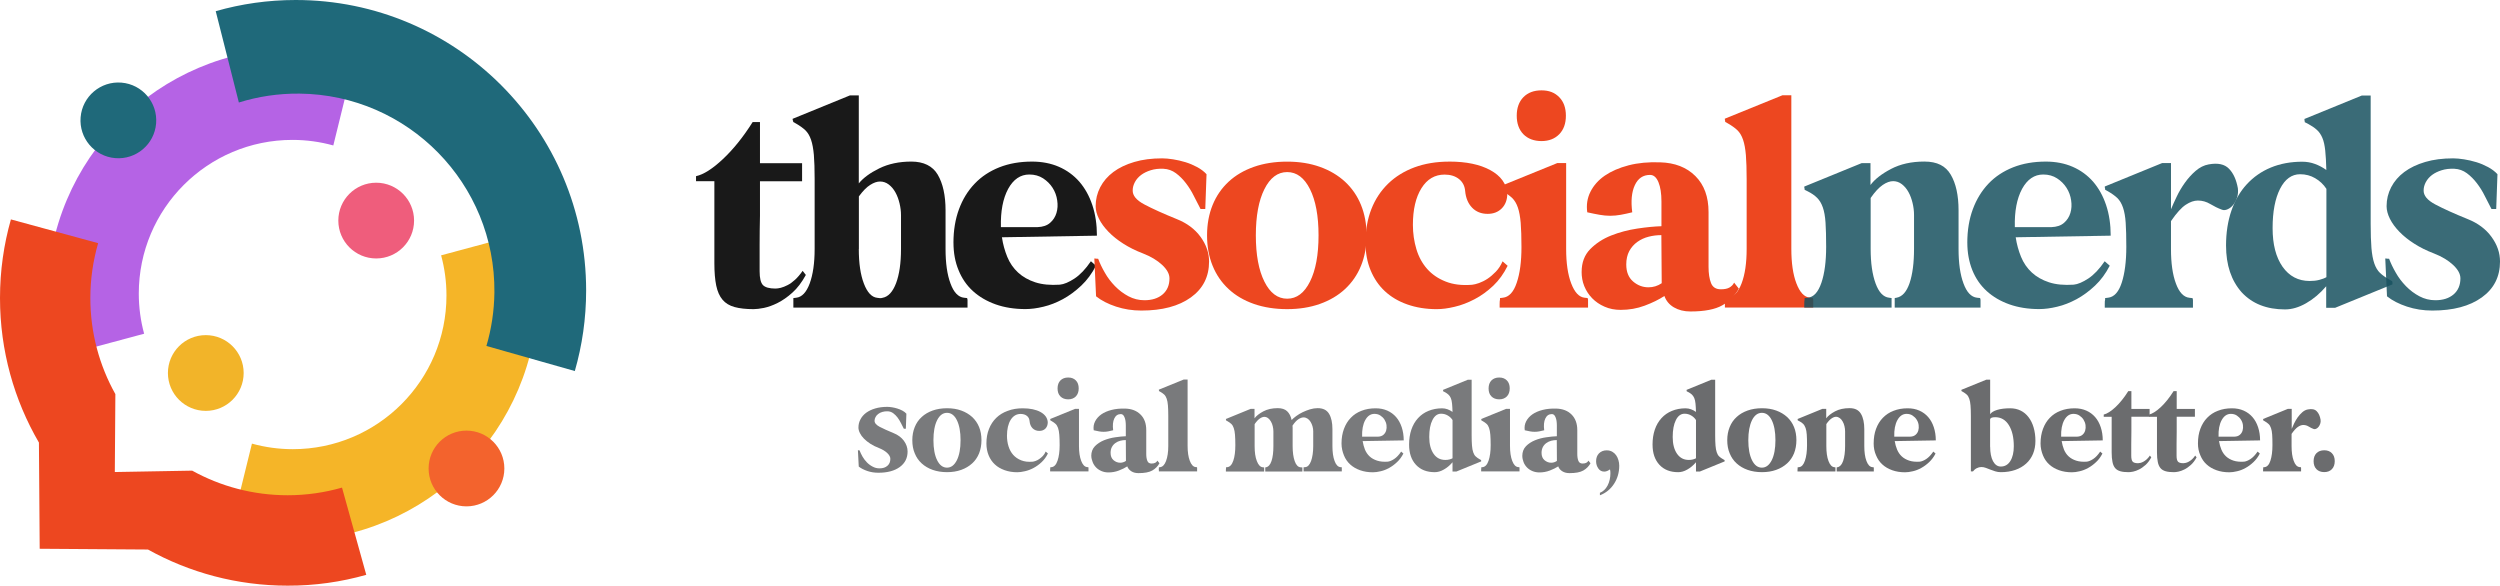
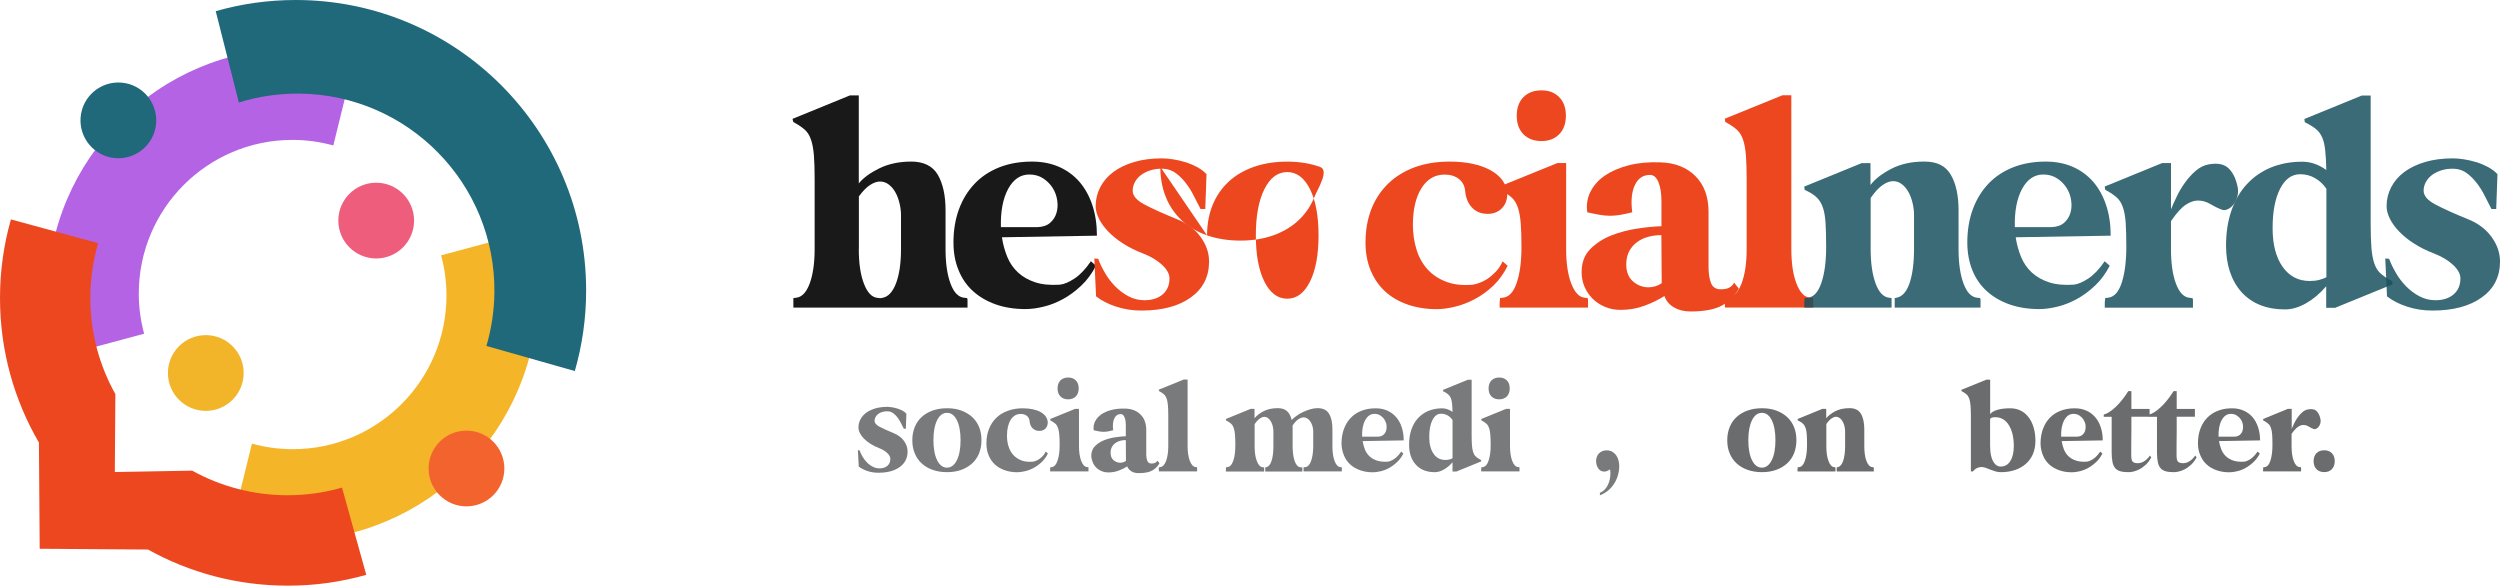
<svg xmlns="http://www.w3.org/2000/svg" id="Layer_2" viewBox="0 0 2000 468.53">
  <defs>
    <style>.cls-1,.cls-2{opacity:.9;}.cls-1,.cls-2,.cls-3,.cls-4,.cls-5,.cls-6,.cls-7{isolation:isolate;}.cls-1,.cls-2,.cls-3,.cls-4,.cls-5,.cls-6,.cls-7,.cls-8,.cls-9,.cls-10,.cls-11{stroke-width:0px;}.cls-1,.cls-8{fill:#6b6c6e;}.cls-3{fill:#b563e5;}.cls-4{fill:#ed4720;}.cls-5{fill:#f3632d;}.cls-6{fill:#1f697a;}.cls-7{fill:#185160;opacity:.85;}.cls-9{fill:#f2b429;}.cls-10{fill:#ef5d7c;}.cls-11{fill:#f5b528;}</style>
  </defs>
  <g id="Layer_1-2">
    <path class="cls-11" d="m352.89,204.27c2.78,10.23,4.28,21.02,4.28,32.14,0,67.89-55.04,122.93-122.93,122.93-11.34,0-22.24-1.56-32.69-4.45l-17.68,71.83c15.35,3.84,31.41,5.89,47.98,5.89,109.59,0,198.43-88.85,198.43-198.43,0-16.96-2.11-33.36-6.12-49.09l-71.28,19.18Z" />
    <path class="cls-3" d="m115.31,266.99c-2.78-10.23-4.28-21.02-4.28-32.14,0-67.89,55.04-122.93,122.93-122.93,11.34,0,22.24,1.56,32.69,4.45l17.68-71.89c-15.35-3.84-31.41-5.89-47.98-5.89-109.59,0-198.43,88.85-198.43,198.43,0,16.96,2.11,33.36,6.12,49.09l71.28-19.13Z" />
    <circle class="cls-6" cx="94.68" cy="96.3" r="30.3" transform="translate(-9.09 182.72) rotate(-85.27)" />
    <circle class="cls-9" cx="164.63" cy="298.4" r="30.3" />
    <circle class="cls-10" cx="300.96" cy="176.47" r="30.3" />
    <circle class="cls-5" cx="373.18" cy="374.79" r="30.3" />
    <path class="cls-6" d="m191.09,82.01c15.29-4.78,31.58-7.28,48.48-7.12,87.01.89,156.84,72.11,155.95,159.07-.17,14.84-2.39,29.19-6.39,42.81l70.72,20.07c5.89-20.46,9.06-42.09,9.06-64.44C468.92,104.03,364.89,0,236.57,0c-22.18,0-43.65,3.11-63.99,8.95l18.51,73.06Z" />
    <path class="cls-4" d="m293.01,459.86l-19.4-69.78c-13.79,3.95-28.36,6.12-43.48,6.12-27.69,0-53.76-7.17-76.39-19.68l-61.88,1.11.44-62.33c-12.73-22.74-20.02-48.98-20.02-76.89,0-15.23,2.22-29.91,6.23-43.87l-69.78-19.01C3.06,195.49,0,216.61,0,238.41c0,42.14,11.34,81.67,31.14,115.65l.61,84.95,86.62.61c33.08,18.4,71.22,28.91,111.75,28.91,21.85.06,42.92-3,62.88-8.67Z" />
-     <path class="cls-2" d="m556.82,145v-4.06c6.06-1.33,13.23-5.89,21.52-13.68,8.28-7.78,16.23-17.62,23.8-29.63h5.84v32.91h33.69v14.46h-33.69v27.63c-.17,7.62-.28,15.51-.28,23.69v20.63c0,5.56.89,9.28,2.67,11.12s5.12,2.78,10.01,2.78c1.17,0,2.61-.22,4.28-.61,1.67-.44,3.5-1.17,5.45-2.17,1.95-1,3.95-2.45,5.95-4.28,2-1.83,4.06-4.23,6.06-7.12l2.56,3.28c-3.22,5.89-6.78,10.62-10.79,14.18-3.95,3.56-7.9,6.28-11.79,8.23-3.89,1.95-7.51,3.22-10.9,3.95-3.39.67-6.17,1-8.34,1-6.06,0-11.12-.56-15.18-1.67s-7.28-3.06-9.62-5.84c-2.39-2.78-4.06-6.56-5.06-11.29s-1.5-10.73-1.5-17.96v-65.61h-14.68v.06Z" />
    <path class="cls-2" d="m634.05,95.07l45.87-18.74h7.12v70.39c3.56-4.39,9.01-8.4,16.35-12.01s15.9-5.45,25.69-5.45,17.01,3.5,21.13,10.51c4.11,7.01,6.23,16.51,6.23,28.47v30.91c0,11.29,1.28,20.52,3.95,27.63,2.61,7.12,6.23,10.9,10.79,11.4l2.56.28c0,.33.06.78.28,1.28v6.34h-139.33v-7.62l2.28-.28c4.56-.5,8.12-4.28,10.79-11.4,2.61-7.12,3.95-16.29,3.95-27.63v-55.93c0-7.95-.22-14.34-.61-19.24-.44-4.89-1.17-8.95-2.28-12.18-1.11-3.22-2.61-5.73-4.56-7.62-1.95-1.83-4.45-3.61-7.45-5.34l-2.28-1.28v-.78c-.33-.28-.44-.83-.44-1.72Zm52.99,104.14c0,11.29,1.33,20.52,4.06,27.63,2.72,7.12,6.23,10.9,10.62,11.4l2.28.28h.78l1.28-.28c4.56-.83,8.12-4.73,10.79-11.68,2.61-6.95,3.95-16.07,3.95-27.35v-27.13c0-3.06-.39-6.17-1.17-9.4-.78-3.22-1.83-6.12-3.28-8.73-1.45-2.61-3.22-4.73-5.34-6.34s-4.45-2.39-6.95-2.39-5,.89-7.84,2.67c-2.89,1.78-5.89,4.84-9.12,9.23v42.09h-.06Z" />
    <path class="cls-2" d="m762.76,194.15c0-9.95,1.5-18.9,4.45-26.85,2.95-7.95,7.12-14.73,12.57-20.4,5.39-5.67,12.01-10.01,19.74-13.07,7.78-3.06,16.46-4.56,26.08-4.56,7.95,0,15.12,1.39,21.52,4.17,6.39,2.78,11.84,6.78,16.35,11.9,4.45,5.17,7.95,11.4,10.4,18.74,2.45,7.34,3.67,15.51,3.67,24.46l-76,1.28c.83,5.56,2.28,10.79,4.28,15.68,2,4.89,4.89,9.06,8.62,12.51s8.34,6.06,13.79,7.84c5.5,1.78,12.01,2.39,19.63,1.89,3.39-.33,7.28-2,11.79-4.95,4.45-2.95,8.84-7.56,13.07-13.79l4.06,3.56c-3.22,6.23-7.12,11.56-11.79,15.96-4.67,4.39-9.56,8.01-14.68,10.79-5.17,2.78-10.34,4.84-15.57,6.06-5.23,1.28-10.06,1.89-14.46,1.89-8.78,0-16.74-1.28-23.8-3.78-7.12-2.56-13.12-6.06-18.13-10.62s-8.84-10.12-11.51-16.74c-2.72-6.51-4.06-13.9-4.06-21.96Zm37.97-12.45h29.36c4.23-.17,7.56-1.28,10.01-3.45,2.45-2.11,4.11-4.73,5.06-7.84s1.17-6.51.61-10.12c-.5-3.61-1.72-6.95-3.67-10.01s-4.5-5.56-7.62-7.62c-3.11-2-6.78-3.06-11.01-3.06-7.12,0-12.73,3.84-16.96,11.51-4.17,7.78-6.12,17.96-5.78,30.58Z" />
    <path class="cls-4" d="m875.46,206.77c.33,0,.72.06,1.17.11.44.11,1.06.11,1.89.11,1.33,3.56,3.11,7.28,5.34,11.12,2.17,3.89,4.89,7.45,8.12,10.79,3.22,3.28,6.78,6,10.79,8.12,3.95,2.11,8.23,3.17,12.79,3.17,6.06,0,10.95-1.56,14.57-4.67,3.61-3.11,5.45-7.39,5.45-12.79,0-3.56-1.95-7.12-5.84-10.79-3.89-3.61-9.01-6.73-15.46-9.23-5.73-2.17-10.95-4.78-15.57-7.73-4.67-2.95-8.62-6.12-11.9-9.51s-5.84-6.84-7.62-10.4c-1.78-3.56-2.67-6.95-2.67-10.12,0-5.39,1.22-10.45,3.67-15.18,2.45-4.73,5.95-8.78,10.51-12.18,4.56-3.39,10.12-6.06,16.74-8.01,6.56-1.95,14.01-2.89,22.3-2.89,2.56,0,5.45.28,8.73.78,3.28.5,6.56,1.28,9.9,2.28,3.28,1,6.39,2.34,9.4,3.95,2.95,1.61,5.45,3.5,7.45,5.67l-1,27.85h-3.78c-1.67-3.22-3.45-6.67-5.34-10.4-1.83-3.73-3.95-7.12-6.34-10.23-2.39-3.11-5-5.78-8.01-8.01-2.95-2.17-6.28-3.39-10.01-3.56s-7.12.22-10.12,1.17c-3.06.95-5.62,2.22-7.73,3.78-2.11,1.61-3.78,3.5-4.95,5.67-1.17,2.22-1.78,4.39-1.78,6.56-.17,4.23,2.95,8.01,9.4,11.4,6.39,3.39,15.01,7.28,25.85,11.68,8.12,3.22,14.46,7.95,19.01,14.18,4.56,6.23,6.84,12.84,6.84,19.74,0,12.18-4.84,21.74-14.57,28.74-9.73,7.01-22.91,10.51-39.64,10.51-7.12,0-13.84-1.06-20.24-3.17-6.39-2.11-11.73-4.84-15.96-8.23l-1.39-30.3Z" />
-     <path class="cls-4" d="m965.64,188.31c0-8.95,1.5-17.07,4.45-24.3,2.95-7.28,7.23-13.45,12.79-18.63,5.56-5.17,12.34-9.12,20.24-11.9,7.95-2.78,16.79-4.17,26.58-4.17s18.35,1.39,26.19,4.17c7.84,2.78,14.57,6.78,20.13,11.9,5.56,5.17,9.84,11.34,12.79,18.63,2.95,7.28,4.45,15.35,4.45,24.3s-1.5,17.07-4.45,24.3c-2.95,7.28-7.23,13.45-12.79,18.63-5.56,5.17-12.29,9.12-20.13,11.9-7.84,2.78-16.57,4.17-26.19,4.17s-18.68-1.39-26.58-4.17c-7.95-2.78-14.68-6.73-20.24-11.9-5.56-5.17-9.84-11.34-12.79-18.63-2.95-7.23-4.45-15.35-4.45-24.3Zm39.03,0c0,15.51,2.28,27.86,6.84,36.97,4.56,9.12,10.62,13.68,18.24,13.68s13.68-4.56,18.24-13.68c4.56-9.12,6.84-21.46,6.84-36.97s-2.28-27.86-6.84-36.97c-4.56-9.12-10.62-13.68-18.24-13.68s-13.68,4.56-18.24,13.68-6.84,21.41-6.84,36.97Z" />
+     <path class="cls-4" d="m965.64,188.31c0-8.95,1.5-17.07,4.45-24.3,2.95-7.28,7.23-13.45,12.79-18.63,5.56-5.17,12.34-9.12,20.24-11.9,7.95-2.78,16.79-4.17,26.58-4.17s18.35,1.39,26.19,4.17s-1.5,17.07-4.45,24.3c-2.95,7.28-7.23,13.45-12.79,18.63-5.56,5.17-12.29,9.12-20.13,11.9-7.84,2.78-16.57,4.17-26.19,4.17s-18.68-1.39-26.58-4.17c-7.95-2.78-14.68-6.73-20.24-11.9-5.56-5.17-9.84-11.34-12.79-18.63-2.95-7.23-4.45-15.35-4.45-24.3Zm39.03,0c0,15.51,2.28,27.86,6.84,36.97,4.56,9.12,10.62,13.68,18.24,13.68s13.68-4.56,18.24-13.68c4.56-9.12,6.84-21.46,6.84-36.97s-2.28-27.86-6.84-36.97c-4.56-9.12-10.62-13.68-18.24-13.68s-13.68,4.56-18.24,13.68-6.84,21.41-6.84,36.97Z" />
    <path class="cls-4" d="m1159.46,129.27c13.51,0,24.46,2.28,32.8,6.84,8.34,4.56,12.9,10.79,13.57,18.74,0,4.89-1.45,8.84-4.34,11.79-2.89,2.95-6.67,4.45-11.4,4.45-5.06,0-9.23-1.67-12.4-4.95-3.17-3.28-5.06-7.73-5.56-13.29-.33-4.06-2-7.28-4.95-9.62-2.95-2.34-6.78-3.56-11.51-3.56-7.78,0-13.96,3.61-18.51,10.9-4.56,7.28-6.84,17.07-6.84,29.36,0,6.73.95,13.23,2.78,19.35,1.83,6.17,4.73,11.45,8.62,15.85,3.89,4.39,8.84,7.78,14.84,10.12,6,2.39,13.07,3.22,21.13,2.56,1.5-.17,3.39-.61,5.56-1.39s4.45-1.89,6.73-3.39c2.28-1.5,4.5-3.45,6.73-5.73,2.17-2.28,3.95-5,5.34-8.23l4.06,3.56c-3.06,6.23-6.89,11.56-11.51,15.96-4.67,4.39-9.62,8.01-14.96,10.79-5.34,2.78-10.62,4.84-15.96,6.06-5.34,1.28-10.06,1.89-14.29,1.89-8.62,0-16.46-1.28-23.57-3.78s-13.07-6.06-17.96-10.62c-4.89-4.56-8.67-10.12-11.4-16.74-2.72-6.56-4.06-13.96-4.06-22.02,0-9.95,1.56-18.9,4.67-26.85,3.11-7.95,7.62-14.73,13.45-20.4,5.84-5.67,12.9-10.01,21.13-13.07,8.17-3,17.46-4.56,27.8-4.56Z" />
    <path class="cls-4" d="m1199.71,246.08v-2.78c0-1.83.11-3.06.28-3.56v-1.28l2.28-.28c4.89-.5,8.62-4.5,11.12-12.01,2.56-7.51,3.78-17.01,3.78-28.47,0-7.95-.22-14.4-.61-19.4-.44-5-1.17-9.06-2.28-12.29-1.11-3.22-2.61-5.73-4.56-7.62-1.95-1.83-4.45-3.61-7.45-5.34l-2.28-1.28v-.78c-.17-.33-.28-.95-.28-1.78l46.09-18.74h7.12v68.66c0,11.29,1.33,20.52,4.06,27.63,2.72,7.12,6.23,10.9,10.62,11.4l2.56.28c0,.33.06.78.28,1.28v6.34s-70.72,0-70.72,0Zm13.68-153.51c0-6.23,1.78-11.18,5.34-14.84,3.56-3.61,8.34-5.45,14.46-5.45s10.62,1.83,14.18,5.45,5.34,8.56,5.34,14.84-1.78,11.18-5.34,14.84c-3.56,3.61-8.28,5.45-14.18,5.45s-10.9-1.83-14.46-5.45c-3.56-3.67-5.34-8.62-5.34-14.84Z" />
    <path class="cls-4" d="m1265.32,217.45c0-7.45,2.28-13.45,6.84-18.13,4.56-4.61,10.12-8.28,16.74-10.9,6.56-2.61,13.57-4.45,20.91-5.56,7.34-1.11,13.79-1.72,19.35-1.89v-19.74c0-6.39-.78-11.56-2.39-15.46-1.61-3.89-3.84-5.84-6.73-5.84-5.56,0-9.62,2.72-12.18,8.23s-3.22,12.73-2.06,21.68c-3.39.83-6.45,1.5-9.23,2s-5.62.78-8.51.78c-2.72,0-5.5-.28-8.34-.78-2.89-.5-6.17-1.17-9.9-2-.83-5.89,0-11.4,2.56-16.46s6.39-9.4,11.51-12.9,11.51-6.28,19.01-8.23c7.51-1.95,15.9-2.72,25.19-2.39,11.79.33,21.24,4,28.24,11.01,7.01,7.01,10.51,16.57,10.51,28.74v43.81c0,5.39.67,9.73,2,13.07s3.95,4.95,7.84,4.95c2.89,0,5.17-.44,6.84-1.39s2.95-2.22,3.78-3.95l3.78,4.84c-3.06,5.56-7.45,10.01-13.18,13.29s-14.29,4.95-25.58,4.95c-5.06,0-9.45-1.11-13.18-3.28-3.73-2.17-6.23-5.23-7.62-9.12-4.39,2.89-9.62,5.45-15.73,7.73-6.06,2.28-12.51,3.39-19.24,3.39-4.73,0-9.01-.83-12.9-2.56-3.89-1.67-7.17-3.95-9.9-6.73s-4.84-6.06-6.34-9.73c-1.5-3.67-2.11-7.56-2.11-11.45Zm35.69-5.84c0,5.89,1.83,10.45,5.45,13.57,3.61,3.11,7.73,4.67,12.29,4.67,3.89,0,7.45-1.11,10.62-3.28l-.28-38.47c-3.56,0-6.95.44-10.23,1.28-3.28.83-6.28,2.22-9.01,4.17-2.72,1.95-4.84,4.39-6.45,7.34-1.56,2.95-2.39,6.51-2.39,10.73Z" />
    <path class="cls-4" d="m1379.8,243.25c0-1.83.11-3.06.28-3.56v-1.28l2.28-.28c4.56-.5,8.17-4.28,10.9-11.4,2.72-7.12,4.06-16.29,4.06-27.63v-55.65c0-7.95-.22-14.4-.61-19.4-.44-5-1.17-9.06-2.28-12.29s-2.61-5.73-4.56-7.62c-1.95-1.83-4.45-3.61-7.45-5.34l-2.28-1.28v-.78c-.17-.33-.28-.95-.28-1.78l46.09-18.74h7.12v122.87c0,11.29,1.33,20.52,4.06,27.63,2.72,7.12,6.23,10.9,10.62,11.4l2.56.28c0,.33.06.78.28,1.28v6.34h-70.67v-2.78h-.11Z" />
    <path class="cls-7" d="m1443.4,246.08v-2.78c0-1.83.11-3.06.28-3.56v-1.28l2.56-.28c4.73-.5,8.34-4.5,10.9-12.01s3.78-17.12,3.78-28.74c0-7.95-.17-14.4-.5-19.35-.33-5-1.06-9.01-2.17-12.18-1.11-3.17-2.61-5.67-4.56-7.62s-4.45-3.67-7.45-5.17l-2.56-1.28v-.78c-.17-.33-.28-.95-.28-1.78l45.87-18.74h7.12v17.46c3.39-4.56,8.84-8.84,16.35-12.79,7.51-3.95,16.4-5.95,26.74-5.95s17.01,3.5,21.13,10.51,6.23,16.51,6.23,28.47v30.91c0,11.29,1.28,20.52,3.95,27.63,2.61,7.12,6.23,10.9,10.79,11.4l2.56.28c0,.33.06.78.28,1.28v6.34h-68.66v-7.62l1.5-.28c4.56-.83,8.01-4.73,10.4-11.68,2.34-6.95,3.56-16.07,3.56-27.35v-27.13c0-3.22-.39-6.39-1.17-9.62-.78-3.22-1.83-6.12-3.28-8.73s-3.22-4.73-5.34-6.34c-2.11-1.61-4.45-2.39-6.95-2.39s-5.34,1-8.34,3.06c-3,2.06-6.23,5.5-9.62,10.4v40.75c0,11.29,1.33,20.52,3.95,27.63,2.61,7.12,6.23,10.9,10.79,11.4l2,.28v7.62s-69.83,0-69.83,0Z" />
    <path class="cls-7" d="m1573.84,194.15c0-9.95,1.5-18.9,4.45-26.85,2.95-7.95,7.12-14.73,12.51-20.4,5.39-5.67,12.01-10.01,19.74-13.07,7.78-3.06,16.46-4.56,26.08-4.56,7.95,0,15.12,1.39,21.52,4.17,6.39,2.78,11.84,6.78,16.35,11.9,4.45,5.17,7.95,11.4,10.4,18.74,2.45,7.34,3.67,15.51,3.67,24.46l-76,1.28c.83,5.56,2.28,10.79,4.28,15.68s4.89,9.06,8.62,12.51c3.73,3.45,8.34,6.06,13.79,7.84,5.45,1.78,12.01,2.39,19.63,1.89,3.39-.33,7.28-2,11.79-4.95,4.45-2.95,8.84-7.56,13.07-13.79l4.06,3.56c-3.22,6.23-7.12,11.56-11.79,15.96-4.67,4.39-9.56,8.01-14.68,10.79-5.17,2.78-10.34,4.84-15.57,6.06-5.23,1.28-10.06,1.89-14.46,1.89-8.78,0-16.74-1.28-23.8-3.78s-13.12-6.06-18.13-10.62c-5-4.56-8.84-10.12-11.51-16.74-2.61-6.51-4-13.9-4-21.96Zm38.03-12.45h29.36c4.23-.17,7.56-1.28,10.01-3.45,2.45-2.11,4.11-4.73,5.06-7.84.95-3.11,1.17-6.51.61-10.12-.5-3.61-1.72-6.95-3.67-10.01-1.95-3.06-4.45-5.56-7.62-7.62-3.11-2-6.78-3.06-11.01-3.06-7.12,0-12.73,3.84-16.96,11.51-4.17,7.78-6.12,17.96-5.78,30.58Z" />
    <path class="cls-7" d="m1683.81,246.08v-2.78c0-1.83.06-3.06.28-3.56v-1.28l2.28-.28c4.89-.5,8.56-4.5,11.01-12.01,2.45-7.51,3.67-17.12,3.67-28.74,0-7.95-.17-14.34-.5-19.24-.33-4.89-1.06-8.95-2.17-12.18-1.11-3.22-2.61-5.73-4.56-7.62-1.95-1.83-4.45-3.61-7.45-5.34l-2.28-1.28v-.78c-.17-.33-.28-.95-.28-1.78l45.87-18.74h7.12v36.97c1.17-2.89,2.72-6.23,4.56-10.12,1.83-3.89,4.06-7.62,6.56-11.12,2.56-3.56,5.39-6.73,8.62-9.51,3.22-2.78,6.67-4.5,10.4-5.17,7.28-1.33,12.68-.22,16.23,3.45,3.56,3.61,5.89,8.84,7.12,15.57.33,2.72.11,5.17-.61,7.45-.78,2.28-1.78,4.23-3.06,5.84-1.28,1.61-2.72,2.78-4.45,3.56s-3.22.89-4.56.39c-3.22-1.17-6.34-2.72-9.4-4.56-3.06-1.83-6.34-2.78-9.9-2.78-3.06,0-6.28,1.11-9.73,3.39s-7.39,6.62-11.79,13.07v22.3c0,11.29,1.28,20.52,3.95,27.63,2.61,7.12,6.23,10.9,10.79,11.4l2.56.28c0,.33.06.78.28,1.28v6.34h-70.55v-.06Z" />
    <path class="cls-7" d="m1780.83,196.43c0-10.29,1.45-19.57,4.28-27.86,2.89-8.28,6.95-15.35,12.29-21.13s11.73-10.29,19.24-13.4c7.51-3.11,15.9-4.67,25.19-4.67,3.56,0,6.95.61,10.12,1.78,3.22,1.17,6.23,2.78,9.12,4.84-.17-6.23-.44-11.45-.89-15.57-.44-4.11-1.17-7.51-2.28-10.12-1.11-2.61-2.56-4.78-4.45-6.45-1.83-1.67-4.23-3.28-7.12-4.84l-2.56-1.28v-.78c-.17-.33-.22-.95-.22-1.78l45.87-18.74h7.12v102.86c0,7.78.22,14.12.61,19.13.44,5,1.17,9.06,2.28,12.29,1.11,3.22,2.61,5.73,4.56,7.62,1.95,1.83,4.45,3.61,7.45,5.34l2.28,1.28c0,.17.06.44.22.78v1.78l-45.87,18.74h-7.12v-17.24c-4.89,5.73-10.23,10.23-16.07,13.57-5.84,3.34-11.45,4.95-16.85,4.95-14.68,0-26.24-4.56-34.69-13.68-8.28-9.34-12.51-21.74-12.51-37.42Zm66.89,28.36c2.89,0,5.45-.28,7.73-.89s4.17-1.28,5.67-2.17v-70.67c-2.34-3.56-5.34-6.39-9.01-8.51-3.61-2.11-7.62-3.17-12.01-3.17-6.73,0-12.12,3.89-16.07,11.68-3.95,7.78-5.95,18.24-5.95,31.41s2.67,23.3,7.95,30.91c5.34,7.56,12.57,11.4,21.68,11.4Z" />
    <path class="cls-7" d="m1908.21,206.77c.33,0,.72.06,1.17.11.44.11,1.06.11,1.89.11,1.33,3.56,3.11,7.28,5.34,11.12,2.17,3.89,4.89,7.45,8.12,10.79,3.22,3.28,6.78,6,10.79,8.12,3.95,2.11,8.23,3.17,12.79,3.17,6.06,0,10.95-1.56,14.57-4.67,3.61-3.11,5.45-7.39,5.45-12.79,0-3.56-1.95-7.12-5.84-10.79-3.89-3.61-9.01-6.73-15.46-9.23-5.73-2.17-10.95-4.78-15.57-7.73-4.67-2.95-8.62-6.12-11.9-9.51-3.28-3.39-5.84-6.84-7.62-10.4s-2.67-6.95-2.67-10.12c0-5.39,1.22-10.45,3.67-15.18,2.45-4.73,5.95-8.78,10.51-12.18,4.56-3.39,10.12-6.06,16.74-8.01,6.56-1.95,14.01-2.89,22.3-2.89,2.56,0,5.45.28,8.73.78s6.56,1.28,9.9,2.28c3.28,1,6.39,2.34,9.4,3.95,2.95,1.61,5.45,3.5,7.45,5.67l-1,27.85h-3.78c-1.67-3.22-3.45-6.67-5.34-10.4-1.83-3.73-3.95-7.12-6.34-10.23-2.39-3.11-5-5.78-8.01-8.01-2.95-2.17-6.28-3.39-10.01-3.56s-7.12.22-10.12,1.17c-3.06.95-5.62,2.22-7.73,3.78-2.11,1.61-3.78,3.5-4.95,5.67-1.17,2.22-1.78,4.39-1.78,6.56-.17,4.23,2.95,8.01,9.4,11.4,6.39,3.39,15.01,7.28,25.85,11.68,8.12,3.22,14.46,7.95,19.01,14.18,4.56,6.23,6.84,12.84,6.84,19.74,0,12.18-4.84,21.74-14.57,28.74-9.73,7.01-22.91,10.51-39.64,10.51-7.12,0-13.84-1.06-20.24-3.17-6.39-2.11-11.73-4.84-15.96-8.23l-1.39-30.3Z" />
    <path class="cls-1" d="m686.31,360.17c.17,0,.33,0,.5.06s.44.06.83.06c.61,1.56,1.33,3.17,2.28,4.84.95,1.67,2.11,3.22,3.5,4.67,1.39,1.45,2.95,2.61,4.67,3.5,1.72.95,3.56,1.39,5.56,1.39,2.61,0,4.73-.67,6.28-2.06,1.56-1.33,2.34-3.17,2.34-5.56,0-1.56-.83-3.06-2.5-4.67-1.67-1.56-3.89-2.89-6.67-4-2.5-.95-4.73-2.06-6.73-3.34-2-1.28-3.73-2.67-5.17-4.11-1.45-1.45-2.5-2.95-3.28-4.5s-1.17-3-1.17-4.39c0-2.34.5-4.5,1.61-6.56,1.06-2.06,2.56-3.78,4.56-5.28,2-1.45,4.39-2.61,7.23-3.45s6.06-1.28,9.62-1.28c1.11,0,2.34.11,3.78.33s2.84.56,4.28,1c1.45.44,2.78,1,4.06,1.67s2.34,1.5,3.22,2.45l-.44,12.06h-1.61c-.72-1.39-1.5-2.89-2.28-4.5s-1.72-3.06-2.72-4.45c-1-1.33-2.17-2.5-3.45-3.45-1.28-.95-2.72-1.45-4.34-1.56-1.61-.06-3.06.11-4.39.5s-2.45.95-3.34,1.67c-.95.67-1.61,1.5-2.11,2.45-.5.95-.78,1.89-.78,2.84-.06,1.83,1.28,3.45,4.06,4.95,2.78,1.45,6.51,3.11,11.18,5.06,3.5,1.39,6.23,3.45,8.23,6.12,1.95,2.72,2.95,5.56,2.95,8.56,0,5.28-2.11,9.4-6.28,12.45-4.23,3.06-9.9,4.56-17.12,4.56-3.06,0-6-.44-8.78-1.39-2.78-.95-5.06-2.11-6.89-3.56l-.67-13.07Z" />
    <path class="cls-1" d="m729.85,352.16c0-3.89.67-7.39,1.95-10.51,1.28-3.17,3.11-5.84,5.56-8.06,2.39-2.22,5.34-3.95,8.78-5.17,3.45-1.22,7.28-1.83,11.51-1.83s7.95.61,11.34,1.83,6.28,2.95,8.73,5.17c2.39,2.22,4.28,4.89,5.56,8.06s1.89,6.67,1.89,10.51-.67,7.39-1.89,10.51c-1.28,3.11-3.11,5.84-5.56,8.06-2.45,2.22-5.34,3.95-8.73,5.17-3.39,1.22-7.17,1.83-11.34,1.83s-8.06-.61-11.51-1.83c-3.45-1.22-6.34-2.95-8.78-5.17-2.45-2.22-4.28-4.89-5.56-8.06-1.33-3.11-1.95-6.62-1.95-10.51Zm16.9,0c0,6.73,1,12.06,2.95,16.01s4.61,5.95,7.9,5.95,5.89-2,7.9-5.95c1.95-3.95,2.95-9.28,2.95-16.01s-1-12.06-2.95-16.01c-1.95-3.95-4.61-5.89-7.9-5.89s-5.95,2-7.9,5.89c-2,4-2.95,9.34-2.95,16.01Z" />
    <path class="cls-1" d="m818.19,326.64c5.84,0,10.56,1,14.18,2.95,3.61,2,5.56,4.67,5.84,8.12,0,2.11-.61,3.84-1.83,5.12-1.22,1.28-2.89,1.89-4.95,1.89-2.17,0-4-.72-5.39-2.11-1.39-1.45-2.17-3.34-2.39-5.73-.17-1.78-.83-3.17-2.11-4.17-1.28-1-2.95-1.56-5-1.56-3.34,0-6,1.56-8.01,4.73-1.95,3.17-2.95,7.39-2.95,12.73,0,2.95.39,5.73,1.22,8.4.83,2.67,2.06,4.95,3.73,6.84,1.67,1.89,3.84,3.39,6.39,4.39,2.61,1.06,5.62,1.39,9.17,1.11.67-.06,1.45-.28,2.39-.61s1.95-.83,2.89-1.5c1-.67,1.95-1.5,2.89-2.45s1.72-2.17,2.28-3.56l1.78,1.56c-1.33,2.72-3,5-5,6.89s-4.17,3.45-6.45,4.67c-2.28,1.22-4.61,2.11-6.89,2.61-2.28.56-4.39.83-6.17.83-3.73,0-7.12-.56-10.17-1.67-3.06-1.11-5.67-2.61-7.78-4.61-2.11-1.95-3.78-4.39-4.95-7.23-1.17-2.84-1.78-6-1.78-9.51,0-4.34.67-8.17,2.06-11.62,1.33-3.45,3.28-6.39,5.78-8.84,2.5-2.45,5.56-4.34,9.17-5.62,3.56-1.39,7.62-2.06,12.07-2.06Z" />
    <path class="cls-1" d="m840.1,377.18v-1.22c0-.78.06-1.33.11-1.56v-.56l1-.11c2.11-.22,3.73-1.95,4.84-5.23,1.11-3.22,1.67-7.34,1.67-12.34,0-3.45-.11-6.23-.28-8.4s-.5-3.95-1-5.34c-.5-1.39-1.11-2.5-1.95-3.28-.83-.78-1.95-1.56-3.22-2.28l-1-.56v-.33c-.06-.17-.11-.39-.11-.78l19.96-8.12h3.06v29.69c0,4.89.61,8.9,1.78,11.95,1.17,3.06,2.72,4.73,4.61,4.95l1.11.11c0,.17.06.33.11.56v2.78h-30.69v.06Zm5.95-66.44c0-2.72.78-4.84,2.28-6.39,1.56-1.56,3.61-2.34,6.23-2.34s4.61.78,6.12,2.34c1.56,1.56,2.28,3.73,2.28,6.39s-.78,4.84-2.28,6.39c-1.56,1.56-3.56,2.34-6.12,2.34s-4.73-.78-6.23-2.34c-1.56-1.56-2.28-3.67-2.28-6.39Z" />
    <path class="cls-1" d="m873.01,364.78c0-3.22,1-5.84,2.95-7.84,2-2,4.39-3.56,7.23-4.73,2.84-1.11,5.84-1.95,9.06-2.39,3.17-.5,5.95-.72,8.4-.83v-8.56c0-2.78-.33-5-1.06-6.67-.67-1.67-1.67-2.5-2.89-2.5-2.39,0-4.17,1.17-5.28,3.56-1.11,2.39-1.39,5.5-.89,9.4-1.45.39-2.78.67-4,.89s-2.45.33-3.67.33-2.39-.11-3.61-.33-2.67-.5-4.28-.89c-.39-2.56,0-4.95,1.11-7.12s2.78-4.06,5-5.62c2.22-1.56,4.95-2.72,8.23-3.56,3.22-.83,6.89-1.17,10.9-1.06,5.12.17,9.17,1.72,12.23,4.78,3.06,3,4.56,7.17,4.56,12.45v18.96c0,2.34.28,4.23.89,5.67.56,1.45,1.72,2.11,3.39,2.11,1.22,0,2.22-.22,2.95-.61s1.28-.95,1.67-1.72l1.67,2.11c-1.33,2.39-3.22,4.34-5.73,5.78s-6.17,2.11-11.06,2.11c-2.17,0-4.11-.44-5.67-1.45s-2.72-2.28-3.28-3.95c-1.89,1.22-4.17,2.34-6.78,3.34s-5.39,1.5-8.34,1.5c-2.06,0-3.89-.39-5.56-1.11s-3.11-1.67-4.28-2.89c-1.17-1.22-2.11-2.61-2.72-4.23s-1.11-3.28-1.11-4.95Zm15.46-2.5c0,2.56.78,4.5,2.34,5.84,1.56,1.33,3.34,2.06,5.34,2.06,1.67,0,3.22-.5,4.61-1.45l-.11-16.68c-1.56,0-3,.17-4.45.56-1.45.39-2.72.95-3.89,1.83-1.17.83-2.11,1.89-2.78,3.17-.72,1.28-1.06,2.84-1.06,4.67Z" />
    <path class="cls-1" d="m927,375.96c0-.78.06-1.33.11-1.56v-.56l1-.11c1.95-.22,3.56-1.83,4.73-4.95s1.78-7.06,1.78-11.95v-24.13c0-3.45-.11-6.23-.28-8.4-.17-2.17-.5-3.95-1-5.34-.5-1.39-1.11-2.5-1.95-3.28-.83-.78-1.95-1.56-3.22-2.28l-1-.56v-.33c-.06-.17-.11-.39-.11-.78l19.96-8.12h3.06v53.15c0,4.89.61,8.9,1.78,11.95,1.17,3.06,2.72,4.73,4.61,4.95l1.11.11c0,.17.06.33.11.56v2.78h-30.58v-1.17h-.11Z" />
    <path class="cls-1" d="m980.71,377.18v-1.22c0-.78.06-1.33.11-1.56v-.56l1-.11c2.11-.22,3.73-1.95,4.84-5.23,1.11-3.22,1.61-7.39,1.61-12.45,0-3.45-.11-6.23-.28-8.34s-.5-3.89-1-5.28c-.44-1.39-1.11-2.5-1.95-3.28-.83-.78-1.89-1.56-3.22-2.28l-1-.56v-.33c-.06-.17-.11-.39-.11-.78l19.85-8.12h3.06v7.56c1.45-1.95,3.84-3.84,7.06-5.56s7.12-2.56,11.56-2.56c3.22,0,5.73.83,7.45,2.45,1.78,1.67,2.95,4,3.61,7.06.95-1,2.17-2.11,3.73-3.22,1.56-1.11,3.22-2.17,5.12-3.06s3.84-1.67,5.84-2.28,4.11-.95,6.12-.95c4.34,0,7.34,1.5,9.17,4.56s2.67,7.17,2.67,12.34v13.4c0,4.89.56,8.9,1.72,11.95,1.11,3.06,2.67,4.73,4.67,4.95l1.11.11v3.28h-30.58v-3.28l1.33-.11c1.95-.17,3.5-1.78,4.67-4.89,1.11-3.11,1.72-7.12,1.72-12.01v-11.73c0-1.33-.17-2.67-.56-4-.39-1.33-.89-2.56-1.56-3.61s-1.45-1.95-2.39-2.56-2-1-3.17-1c-1.33,0-2.72.5-4.23,1.5-1.5,1-3.06,2.67-4.67,5.12.06.5.11,1,.11,1.5v14.9c0,4.89.56,8.9,1.67,12.01,1.11,3.11,2.67,4.73,4.67,4.89l1.45.11v3.28h-29.69v-3.28l.56-.11c1.95-.39,3.45-2.06,4.45-5.06,1-3,1.5-6.95,1.5-11.84v-11.73c0-1.39-.17-2.78-.5-4.17-.33-1.39-.78-2.67-1.45-3.78-.61-1.11-1.39-2.06-2.28-2.72-.89-.67-1.89-1.06-3-1.06s-2.28.44-3.61,1.33c-1.33.89-2.72,2.39-4.17,4.5v17.62c0,4.89.56,8.9,1.78,11.95,1.17,3.06,2.72,4.73,4.73,4.95l1.11.11v3.28h-30.64v-.06Z" />
    <path class="cls-1" d="m1073.22,354.72c0-4.34.67-8.17,1.95-11.62,1.28-3.45,3.06-6.39,5.45-8.84,2.34-2.45,5.17-4.34,8.56-5.62,3.34-1.33,7.12-2,11.29-2,3.45,0,6.56.61,9.34,1.83,2.78,1.22,5.12,2.95,7.06,5.17s3.45,4.95,4.5,8.12c1.06,3.17,1.61,6.73,1.61,10.56l-32.86.56c.39,2.39,1,4.67,1.83,6.78.89,2.11,2.11,3.95,3.73,5.45,1.61,1.5,3.61,2.61,6,3.39,2.39.78,5.23,1.06,8.51.83,1.45-.17,3.17-.83,5.12-2.11,1.95-1.28,3.84-3.28,5.62-5.95l1.78,1.56c-1.39,2.72-3.06,5-5.12,6.89-2,1.89-4.11,3.45-6.34,4.67-2.22,1.22-4.5,2.11-6.73,2.61-2.28.56-4.34.83-6.23.83-3.78,0-7.23-.56-10.29-1.67-3.06-1.11-5.67-2.61-7.84-4.61-2.17-1.95-3.84-4.39-5-7.23-1.17-2.84-1.95-6.12-1.95-9.62Zm16.46-5.39h12.73c1.83-.06,3.28-.56,4.34-1.5,1.06-.89,1.78-2.06,2.17-3.39.39-1.33.5-2.78.28-4.39-.22-1.56-.78-3-1.61-4.34-.83-1.33-1.95-2.39-3.28-3.28-1.33-.89-2.95-1.33-4.78-1.33-3.06,0-5.5,1.67-7.34,5-1.83,3.34-2.67,7.78-2.5,13.23Z" />
    <path class="cls-1" d="m1127.27,355.72c0-4.45.61-8.45,1.83-12.06,1.22-3.56,3-6.62,5.34-9.17,2.28-2.5,5.06-4.45,8.34-5.78s6.89-2.06,10.9-2.06c1.56,0,3,.28,4.39.78s2.72,1.22,3.95,2.11c-.06-2.72-.22-4.95-.39-6.73-.17-1.78-.5-3.22-1-4.39-.5-1.11-1.11-2.06-1.95-2.78-.78-.72-1.83-1.45-3.06-2.06l-1.11-.56v-.33c-.06-.17-.11-.39-.11-.78l19.85-8.12h3.06v44.48c0,3.34.11,6.12.28,8.28s.5,3.95,1,5.34,1.11,2.5,2,3.28c.83.78,1.89,1.56,3.22,2.28l1,.56c0,.06.06.17.11.33v.78l-19.85,8.12h-3.06v-7.45c-2.11,2.5-4.45,4.45-6.95,5.84-2.5,1.45-4.95,2.11-7.28,2.11-6.34,0-11.34-1.95-15.01-5.89-3.67-3.95-5.5-9.34-5.5-16.12Zm28.97,12.23c1.22,0,2.34-.11,3.34-.39,1-.28,1.83-.56,2.45-.95v-30.58c-1-1.56-2.34-2.78-3.89-3.67s-3.28-1.39-5.23-1.39c-2.95,0-5.23,1.67-6.95,5.06-1.72,3.34-2.56,7.9-2.56,13.57s1.17,10.06,3.45,13.4c2.28,3.34,5.45,4.95,9.4,4.95Z" />
    <path class="cls-1" d="m1184.92,377.18v-1.22c0-.78.06-1.33.11-1.56v-.56l1-.11c2.11-.22,3.73-1.95,4.84-5.23,1.11-3.22,1.67-7.34,1.67-12.34,0-3.45-.11-6.23-.28-8.4s-.5-3.95-1-5.34c-.44-1.39-1.11-2.5-1.95-3.28s-1.89-1.56-3.22-2.28l-1-.56v-.33c-.06-.17-.11-.39-.11-.78l19.96-8.12h3.06v29.69c0,4.89.61,8.9,1.78,11.95s2.72,4.73,4.61,4.95l1.11.11c0,.17.06.33.11.56v2.78h-30.69v.06Zm5.95-66.44c0-2.72.78-4.84,2.28-6.39,1.56-1.56,3.61-2.34,6.23-2.34s4.61.78,6.12,2.34c1.56,1.56,2.28,3.73,2.28,6.39s-.78,4.84-2.28,6.39c-1.56,1.56-3.56,2.34-6.12,2.34s-4.73-.78-6.23-2.34c-1.56-1.56-2.28-3.67-2.28-6.39Z" />
-     <path class="cls-1" d="m1217.84,364.78c0-3.22,1-5.84,2.95-7.84s4.39-3.56,7.23-4.73,5.84-1.95,9.06-2.39c3.17-.5,6-.72,8.4-.83v-8.56c0-2.78-.33-5-1.06-6.67-.67-1.67-1.67-2.5-2.89-2.5-2.39,0-4.17,1.17-5.28,3.56-1.11,2.39-1.39,5.5-.89,9.4-1.45.39-2.78.67-4,.89s-2.45.33-3.67.33-2.39-.11-3.61-.33-2.67-.5-4.28-.89c-.39-2.56,0-4.95,1.11-7.12s2.78-4.06,5-5.62c2.22-1.56,4.95-2.72,8.23-3.56,3.22-.83,6.89-1.17,10.9-1.06,5.12.17,9.17,1.72,12.23,4.78,3,3,4.56,7.17,4.56,12.45v18.96c0,2.34.28,4.23.89,5.67.61,1.45,1.72,2.11,3.39,2.11,1.22,0,2.22-.22,2.95-.61s1.28-.95,1.67-1.72l1.67,2.11c-1.33,2.39-3.22,4.34-5.73,5.78s-6.17,2.11-11.06,2.11c-2.17,0-4.11-.44-5.73-1.45s-2.72-2.28-3.28-3.95c-1.89,1.22-4.17,2.34-6.78,3.34s-5.39,1.5-8.34,1.5c-2.06,0-3.89-.39-5.62-1.11-1.67-.72-3.11-1.67-4.28-2.89-1.17-1.22-2.11-2.61-2.72-4.23s-1-3.28-1-4.95Zm15.4-2.5c0,2.56.78,4.5,2.34,5.84,1.56,1.33,3.34,2.06,5.34,2.06,1.67,0,3.22-.5,4.61-1.45l-.11-16.68c-1.56,0-3,.17-4.45.56-1.45.39-2.72.95-3.89,1.83-1.17.83-2.11,1.89-2.78,3.17-.67,1.28-1.06,2.84-1.06,4.67Z" />
    <path class="cls-1" d="m1285.44,360.28c1.67,0,3.11.39,4.39,1.11,1.22.72,2.28,1.67,3.06,2.78s1.45,2.45,1.83,3.89c.44,1.45.67,2.95.67,4.5,0,5.39-1.39,10.23-4.17,14.51-2.78,4.28-6.56,7.34-11.29,9.17v-2c2.56-1,4.61-2.95,6.12-5.78,1.5-2.84,2.28-6.17,2.28-10.01,0-1-.11-2-.33-2.95-1.61,1.17-3.11,1.78-4.61,1.78-2,0-3.56-.83-4.73-2.5-1.17-1.67-1.78-3.61-1.78-5.78,0-2.61.78-4.73,2.28-6.28,1.67-1.67,3.73-2.45,6.28-2.45Z" />
-     <path class="cls-8" d="m1322.03,355.72c0-4.45.61-8.45,1.83-12.06,1.22-3.56,3-6.62,5.34-9.17,2.28-2.5,5.06-4.45,8.34-5.78,3.22-1.33,6.89-2.06,10.9-2.06,1.56,0,3,.28,4.39.78s2.72,1.22,3.95,2.11c-.06-2.72-.22-4.95-.39-6.73-.17-1.78-.5-3.22-1-4.39-.5-1.11-1.11-2.06-1.89-2.78s-1.83-1.45-3.06-2.06l-1.11-.56v-.33c-.06-.17-.11-.39-.11-.78l19.85-8.12h3.06v44.48c0,3.34.11,6.12.28,8.28s.5,3.95,1,5.34c.44,1.39,1.11,2.5,1.95,3.28s1.89,1.56,3.22,2.28l1,.56c0,.06.06.17.11.33v.78l-19.85,8.12h-3.06v-7.45c-2.11,2.5-4.45,4.45-6.95,5.84-2.5,1.45-4.95,2.11-7.28,2.11-6.34,0-11.34-1.95-15.01-5.89-3.67-4-5.5-9.34-5.5-16.12Zm28.97,12.23c1.22,0,2.34-.11,3.34-.39,1-.28,1.83-.56,2.45-.95v-30.58c-1-1.56-2.34-2.78-3.89-3.67s-3.28-1.39-5.23-1.39c-2.95,0-5.23,1.67-6.95,5.06-1.72,3.39-2.56,7.9-2.56,13.57s1.17,10.06,3.45,13.4c2.34,3.34,5.45,4.95,9.4,4.95Z" />
    <path class="cls-8" d="m1381.8,352.16c0-3.89.67-7.39,1.95-10.51,1.28-3.17,3.11-5.84,5.56-8.06,2.39-2.22,5.34-3.95,8.78-5.17s7.28-1.83,11.51-1.83,7.95.61,11.34,1.83c3.39,1.22,6.28,2.95,8.73,5.17,2.39,2.22,4.28,4.89,5.56,8.06s1.89,6.67,1.89,10.51-.67,7.39-1.89,10.51c-1.28,3.11-3.11,5.84-5.56,8.06s-5.34,3.95-8.73,5.17c-3.39,1.22-7.17,1.83-11.34,1.83s-8.06-.61-11.51-1.83c-3.45-1.22-6.34-2.95-8.78-5.17-2.45-2.22-4.28-4.89-5.56-8.06-1.33-3.11-1.95-6.62-1.95-10.51Zm16.85,0c0,6.73,1,12.06,2.95,16.01s4.61,5.95,7.9,5.95,5.89-2,7.9-5.95c1.95-3.95,2.95-9.28,2.95-16.01s-1-12.06-2.95-16.01c-1.95-3.95-4.61-5.89-7.9-5.89s-5.95,2-7.9,5.89c-1.95,4-2.95,9.34-2.95,16.01Z" />
    <path class="cls-8" d="m1438.01,377.18v-1.22c0-.78.06-1.33.11-1.56v-.56l1.11-.11c2.06-.22,3.61-1.95,4.73-5.23,1.11-3.22,1.67-7.39,1.67-12.45,0-3.45-.06-6.23-.22-8.4s-.44-3.89-.95-5.28c-.5-1.33-1.11-2.45-1.95-3.28-.83-.83-1.95-1.61-3.22-2.22l-1.11-.56v-.33c-.06-.17-.11-.39-.11-.78l19.85-8.12h3.06v7.56c1.45-1.95,3.84-3.84,7.06-5.56,3.22-1.72,7.12-2.56,11.56-2.56s7.34,1.5,9.17,4.56c1.78,3,2.67,7.17,2.67,12.34v13.4c0,4.89.56,8.9,1.72,11.95s2.67,4.73,4.67,4.95l1.11.11c0,.17.06.33.11.56v2.78h-29.69v-3.28l.67-.11c1.95-.39,3.45-2.06,4.5-5.06,1-3,1.56-6.95,1.56-11.84v-11.73c0-1.39-.17-2.78-.5-4.17s-.78-2.67-1.45-3.78c-.61-1.11-1.39-2.06-2.28-2.72-.95-.67-1.95-1.06-3-1.06-1.11,0-2.28.44-3.61,1.33-1.33.89-2.72,2.39-4.17,4.5v17.62c0,4.89.56,8.9,1.72,11.95,1.17,3.06,2.67,4.73,4.67,4.95l.89.11v3.28s-30.36,0-30.36,0Z" />
-     <path class="cls-8" d="m1498.94,354.72c0-4.34.61-8.17,1.89-11.62,1.28-3.45,3.06-6.39,5.45-8.84,2.39-2.45,5.17-4.34,8.56-5.62,3.34-1.33,7.12-2,11.29-2,3.45,0,6.56.61,9.34,1.83,2.78,1.22,5.12,2.95,7.06,5.17,1.95,2.22,3.45,4.95,4.5,8.12s1.61,6.73,1.61,10.56l-32.86.56c.39,2.39,1,4.67,1.89,6.78.89,2.11,2.11,3.95,3.73,5.45s3.61,2.61,5.95,3.39c2.34.78,5.23,1.06,8.51.83,1.45-.17,3.17-.83,5.12-2.11,1.95-1.28,3.84-3.28,5.67-5.95l1.78,1.56c-1.39,2.72-3.11,5-5.12,6.89-2,1.89-4.11,3.45-6.34,4.67-2.22,1.22-4.45,2.11-6.73,2.61-2.28.56-4.34.83-6.23.83-3.78,0-7.23-.56-10.29-1.67-3.06-1.11-5.67-2.61-7.84-4.61-2.17-1.95-3.84-4.39-5-7.23-1.33-2.95-1.95-6.12-1.95-9.62Zm16.46-5.39h12.73c1.83-.06,3.28-.56,4.34-1.5,1.06-.89,1.78-2.06,2.17-3.39s.5-2.78.28-4.39c-.22-1.56-.72-3-1.61-4.34-.83-1.33-1.95-2.39-3.28-3.28-1.33-.89-2.95-1.33-4.78-1.33-3.06,0-5.5,1.67-7.34,5-1.83,3.34-2.67,7.78-2.5,13.23Z" />
    <path class="cls-8" d="m1569.11,311.85l19.96-8.12h3.06v27.63c.95-1.45,2.84-2.61,5.62-3.45s6.23-1.28,10.4-1.28c3.06,0,5.84.61,8.34,1.83,2.5,1.22,4.61,3,6.34,5.28,1.78,2.28,3.11,5,4.06,8.23.95,3.22,1.45,6.78,1.45,10.73s-.67,7.23-1.89,10.29c-1.28,3.06-3.11,5.73-5.56,7.9-2.39,2.17-5.34,3.89-8.73,5.06-3.39,1.17-7.23,1.78-11.45,1.78-1.61,0-3.11-.22-4.5-.67s-2.72-.89-3.95-1.39c-1.22-.44-2.45-.95-3.61-1.39s-2.39-.67-3.61-.67-2.45.33-3.67.95-2.22,1.5-3,2.56h-1.67v-44.37c0-3.45-.11-6.23-.28-8.4-.17-2.17-.5-3.95-1-5.34-.5-1.39-1.11-2.5-1.95-3.28-.83-.78-1.95-1.56-3.22-2.28l-1-.56c0-.06-.06-.17-.11-.33v-.72h0Zm23.02,45.59c0,4.84.78,8.67,2.28,11.51,1.56,2.84,3.61,4.28,6.23,4.28,3.22,0,5.78-1.45,7.62-4.39s2.78-6.89,2.78-11.84c0-7.06-1.33-12.73-4-16.96-2.67-4.23-6.28-6.28-10.9-6.28-2.5,0-3.84.56-4.06,1.67v22.02h.06Z" />
    <path class="cls-8" d="m1632.44,354.72c0-4.34.67-8.17,1.95-11.62,1.28-3.45,3.06-6.39,5.45-8.84,2.34-2.45,5.17-4.34,8.56-5.62,3.34-1.33,7.12-2,11.29-2,3.45,0,6.56.61,9.34,1.83,2.78,1.22,5.12,2.95,7.06,5.17,1.95,2.22,3.45,4.95,4.5,8.12,1.06,3.17,1.61,6.73,1.61,10.56l-32.86.56c.39,2.39,1,4.67,1.83,6.78.89,2.11,2.11,3.95,3.73,5.45s3.61,2.61,6,3.39c2.39.78,5.23,1.06,8.51.83,1.45-.17,3.17-.83,5.12-2.11,1.95-1.28,3.84-3.28,5.62-5.95l1.78,1.56c-1.39,2.72-3.06,5-5.12,6.89-2,1.89-4.11,3.45-6.34,4.67-2.22,1.22-4.5,2.11-6.73,2.61-2.28.56-4.34.83-6.23.83-3.78,0-7.23-.56-10.29-1.67-3.06-1.11-5.67-2.61-7.84-4.61-2.17-1.95-3.84-4.39-5-7.23-1.17-2.84-1.95-6.12-1.95-9.62Zm16.46-5.39h12.73c1.83-.06,3.28-.56,4.34-1.5,1.06-.89,1.78-2.06,2.17-3.39s.5-2.78.28-4.39c-.22-1.56-.78-3-1.61-4.34-.83-1.33-1.95-2.39-3.28-3.28-1.33-.89-2.95-1.33-4.78-1.33-3.06,0-5.5,1.67-7.34,5-1.83,3.34-2.67,7.78-2.5,13.23Z" />
    <path class="cls-8" d="m1682.98,333.43v-1.78c2.61-.61,5.73-2.56,9.34-5.89,3.56-3.34,7.01-7.62,10.29-12.84h2.5v14.23h14.57v6.23h-14.57v11.95c-.06,3.28-.11,6.73-.11,10.23v8.95c0,2.45.39,4,1.17,4.84.78.83,2.22,1.22,4.34,1.22.5,0,1.11-.11,1.89-.28.72-.17,1.5-.5,2.34-.95.83-.44,1.67-1.06,2.56-1.83s1.78-1.83,2.61-3.06l1.11,1.45c-1.39,2.56-2.95,4.61-4.67,6.12s-3.39,2.72-5.12,3.56c-1.67.83-3.22,1.39-4.73,1.72-1.45.28-2.67.44-3.61.44-2.61,0-4.84-.22-6.56-.72-1.78-.5-3.17-1.33-4.17-2.5-1-1.17-1.78-2.84-2.17-4.89-.44-2.06-.67-4.61-.67-7.78v-28.41h-6.34Z" />
    <path class="cls-8" d="m1719.23,333.43v-1.78c2.61-.61,5.73-2.56,9.34-5.89,3.56-3.34,7.01-7.62,10.29-12.84h2.5v14.23h14.57v6.23h-14.57v11.95c-.06,3.28-.11,6.73-.11,10.23v8.95c0,2.45.39,4,1.17,4.84.78.83,2.22,1.22,4.34,1.22.5,0,1.11-.11,1.89-.28.72-.17,1.5-.5,2.34-.95.83-.44,1.67-1.06,2.56-1.83s1.78-1.83,2.61-3.06l1.11,1.45c-1.39,2.56-2.95,4.61-4.67,6.12s-3.39,2.72-5.12,3.56c-1.67.83-3.22,1.39-4.73,1.72-1.45.28-2.67.44-3.61.44-2.61,0-4.84-.22-6.56-.72-1.78-.5-3.17-1.33-4.17-2.5s-1.78-2.84-2.17-4.89c-.44-2.06-.67-4.61-.67-7.78v-28.41h-6.34Z" />
    <path class="cls-8" d="m1758.37,354.72c0-4.34.61-8.17,1.89-11.62,1.28-3.45,3.06-6.39,5.45-8.84,2.39-2.45,5.17-4.34,8.56-5.62,3.34-1.33,7.12-2,11.29-2,3.45,0,6.56.61,9.34,1.83s5.12,2.95,7.06,5.17c1.95,2.22,3.45,4.95,4.5,8.12,1.06,3.17,1.61,6.73,1.61,10.56l-32.86.56c.39,2.39,1,4.67,1.89,6.78.89,2.11,2.11,3.95,3.73,5.45s3.61,2.61,5.95,3.39c2.34.78,5.23,1.06,8.51.83,1.45-.17,3.17-.83,5.12-2.11,1.95-1.28,3.84-3.28,5.67-5.95l1.78,1.56c-1.39,2.72-3.11,5-5.12,6.89-2,1.89-4.11,3.45-6.34,4.67-2.22,1.22-4.45,2.11-6.73,2.61-2.28.56-4.34.83-6.23.83-3.78,0-7.23-.56-10.29-1.67-3.06-1.11-5.67-2.61-7.84-4.61-2.17-1.95-3.84-4.39-5-7.23-1.33-2.95-1.95-6.12-1.95-9.62Zm16.46-5.39h12.73c1.83-.06,3.28-.56,4.34-1.5,1.06-.89,1.78-2.06,2.17-3.39s.5-2.78.28-4.39c-.22-1.56-.72-3-1.61-4.34-.83-1.33-1.95-2.39-3.28-3.28-1.33-.89-2.95-1.33-4.78-1.33-3.06,0-5.5,1.67-7.34,5-1.83,3.34-2.67,7.78-2.5,13.23Z" />
    <path class="cls-8" d="m1810.46,377.18v-1.22c0-.78.06-1.33.11-1.56v-.56l1-.11c2.11-.22,3.73-1.95,4.78-5.23,1.06-3.22,1.61-7.39,1.61-12.45,0-3.45-.06-6.23-.22-8.34-.17-2.11-.44-3.89-.95-5.28-.5-1.39-1.11-2.5-2-3.28s-1.89-1.56-3.22-2.28l-1-.56v-.33c-.06-.17-.11-.39-.11-.78l19.85-8.12h3.06v16.01c.5-1.22,1.17-2.72,1.95-4.39.78-1.67,1.78-3.28,2.84-4.84,1.11-1.56,2.34-2.89,3.73-4.11,1.39-1.22,2.89-1.95,4.5-2.22,3.17-.61,5.5-.11,7.01,1.5,1.56,1.56,2.56,3.84,3.06,6.73.17,1.17.06,2.22-.28,3.22s-.78,1.83-1.33,2.5-1.17,1.22-1.95,1.56c-.72.33-1.39.39-1.95.17-1.39-.5-2.72-1.17-4.06-2s-2.72-1.22-4.28-1.22c-1.33,0-2.72.5-4.23,1.5-1.5,1-3.22,2.89-5.12,5.62v9.67c0,4.89.56,8.9,1.72,11.95,1.11,3.06,2.67,4.73,4.67,4.95l1.11.11c0,.17.06.33.11.56v2.78h-30.41v.06Z" />
    <path class="cls-8" d="m1850.88,368.95c0-2.72.78-4.84,2.28-6.39,1.56-1.56,3.61-2.34,6.23-2.34s4.61.78,6.12,2.34c1.56,1.56,2.28,3.73,2.28,6.39s-.78,4.84-2.28,6.39c-1.5,1.56-3.56,2.34-6.12,2.34s-4.73-.78-6.23-2.34c-1.5-1.56-2.28-3.67-2.28-6.39Z" />
  </g>
</svg>